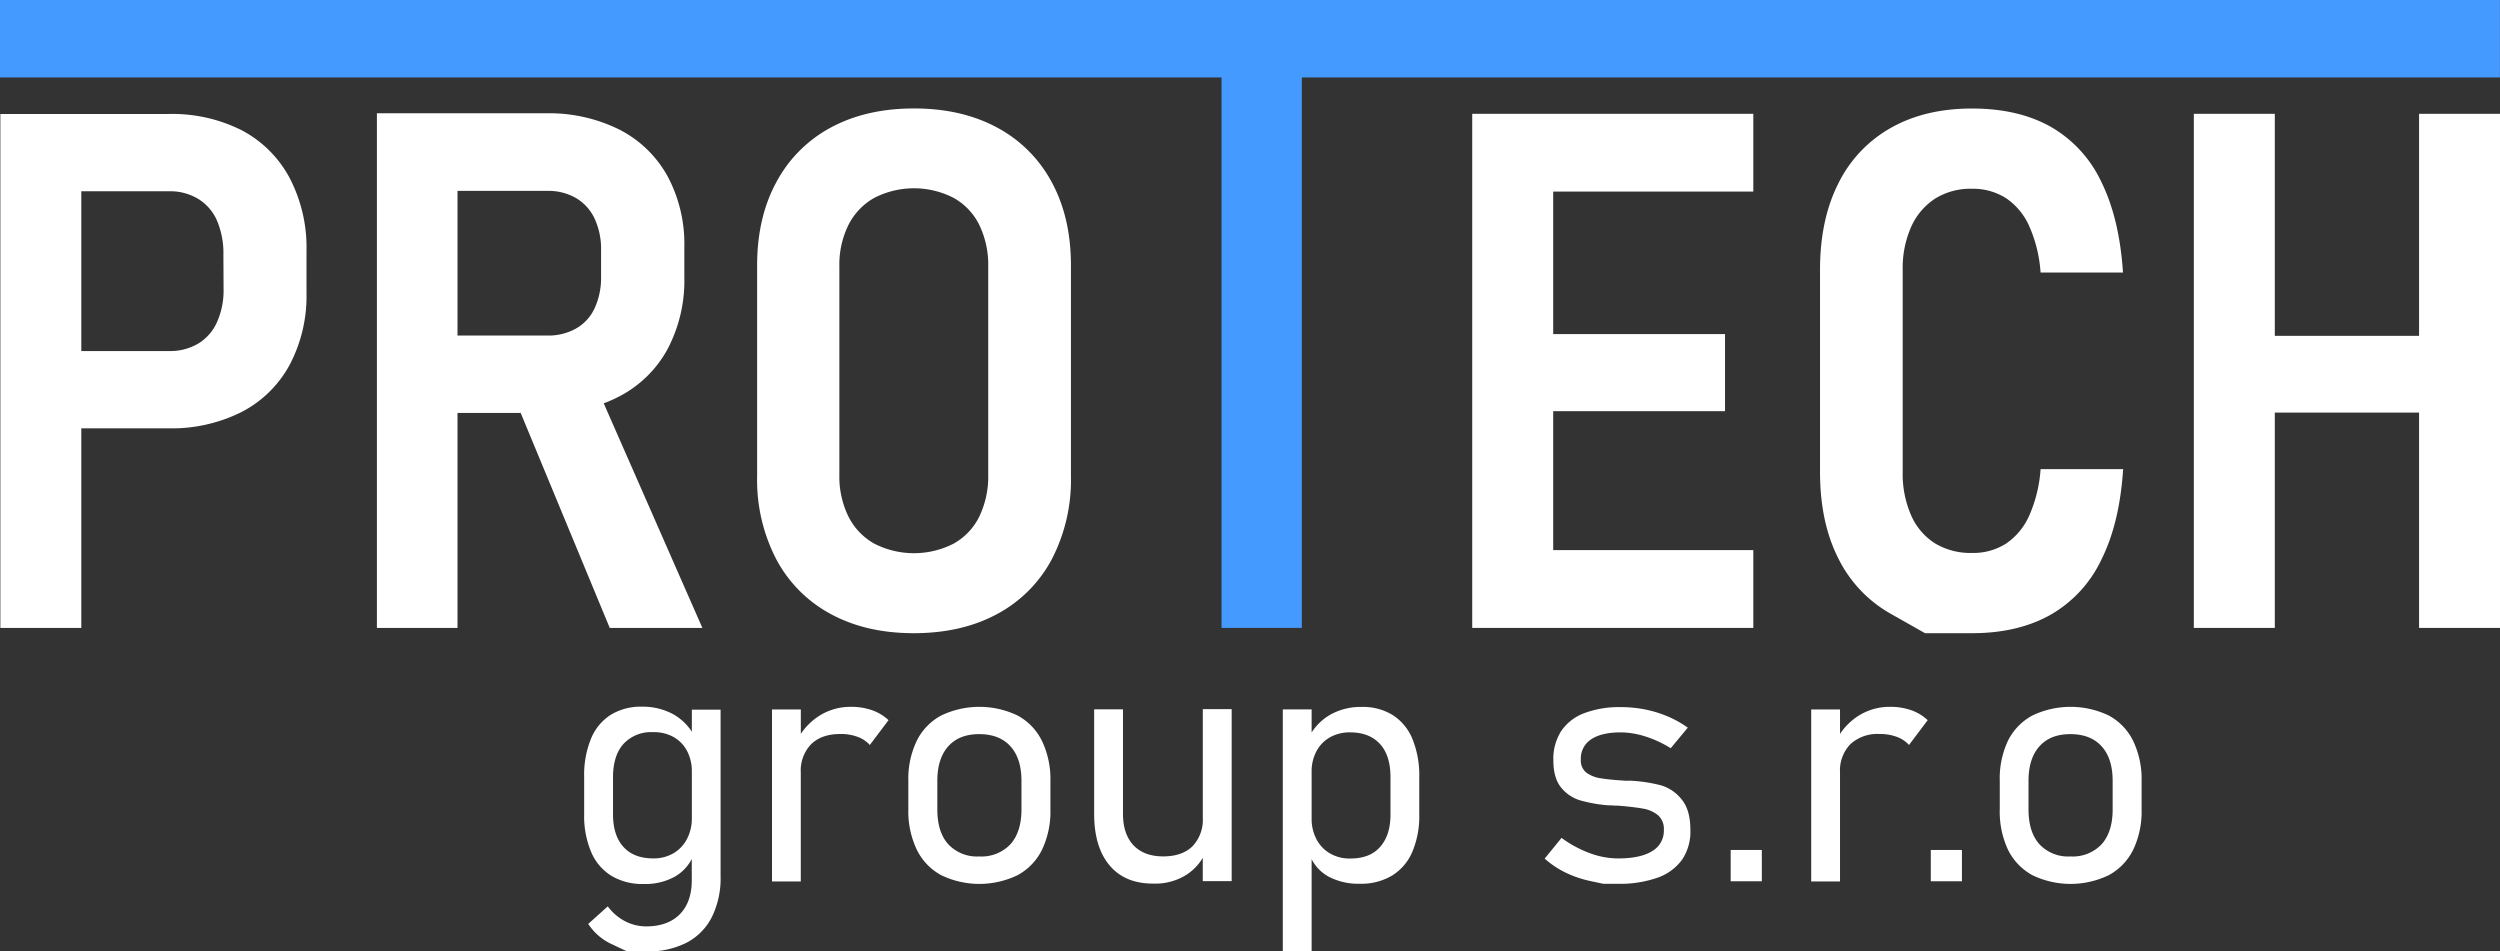
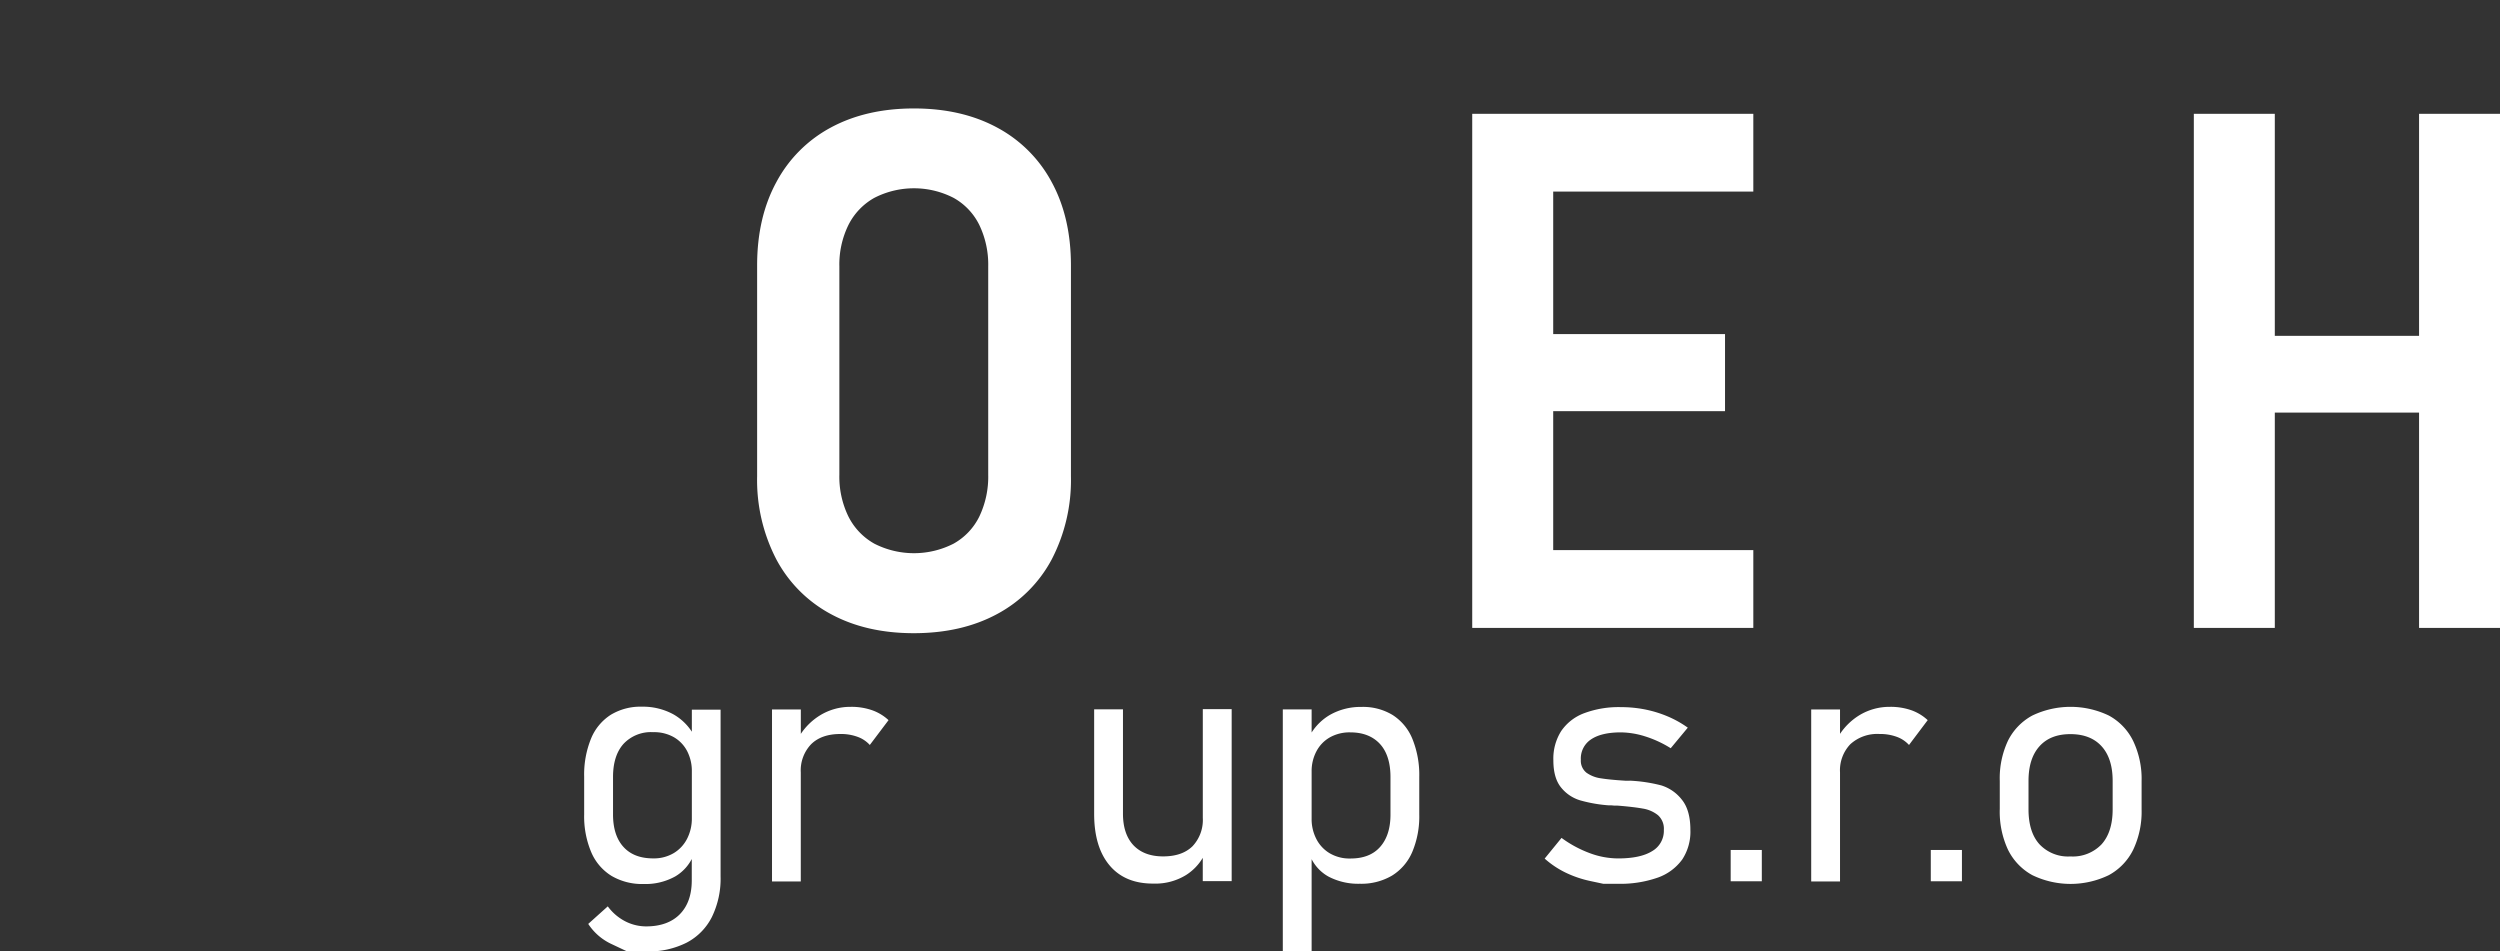
<svg xmlns="http://www.w3.org/2000/svg" id="Layer_1" data-name="Layer 1" viewBox="0 0 615.02 233.99">
  <rect x="0" y="0" width="615.02" height="233.99" fill="#333333" stroke="none" />
  <defs>
    <style>.cls-1{fill:#fff;}.cls-2{fill:#449aff;}</style>
  </defs>
  <title>Protech - logo</title>
-   <path class="cls-1" d="M689.45,455.67a38,38,0,0,0-18-4H630.09V578.1H650V529h21.4a38.29,38.29,0,0,0,18-4,28.08,28.08,0,0,0,11.83-11.57,36.18,36.18,0,0,0,4.17-17.74V485.29a36.92,36.92,0,0,0-4.17-17.92A28.29,28.29,0,0,0,689.45,455.67ZM685,494.77a19,19,0,0,1-1.61,8.09,11.74,11.74,0,0,1-4.65,5.31,13.5,13.5,0,0,1-7,1.82H650V470.68h21.66a13.35,13.35,0,0,1,7.08,1.87,11.68,11.68,0,0,1,4.66,5.39,20.4,20.4,0,0,1,1.56,8.31Z" transform="translate(-630 -423.63)" />
-   <path class="cls-1" d="M758.09,525.21,780,578.1h22.79l-24.27-55.25a32.28,32.28,0,0,0,3.79-1.68,28.42,28.42,0,0,0,11.87-11.57,36.1,36.1,0,0,0,4.17-17.79v-7.39a35.23,35.23,0,0,0-4.17-17.52,28.1,28.1,0,0,0-11.83-11.4,38.86,38.86,0,0,0-18.09-4H722.72V578.1h19.83V525.21Zm6.64-54.62a13.51,13.51,0,0,1,7,1.78,11.49,11.49,0,0,1,4.57,5.09,17.79,17.79,0,0,1,1.57,7.66V492a17.8,17.8,0,0,1-1.66,7.61,11,11,0,0,1-4.56,4.87,13.84,13.84,0,0,1-6.92,1.7H742.55V470.59Z" transform="translate(-630 -423.63)" />
  <path class="cls-1" d="M875.28,455q-8.7-4.69-20.44-4.69T834.4,455A32.68,32.68,0,0,0,821,468.42q-4.74,8.7-4.74,20.52v51.84A42.36,42.36,0,0,0,821,561.27,32.63,32.63,0,0,0,834.4,574.7q8.7,4.71,20.44,4.7t20.44-4.7a32.63,32.63,0,0,0,13.44-13.43,42.36,42.36,0,0,0,4.74-20.49V488.94q0-11.82-4.74-20.52A32.68,32.68,0,0,0,875.28,455Zm-2.17,85.41a22.7,22.7,0,0,1-2.18,10.27,15.4,15.4,0,0,1-6.35,6.7,21.44,21.44,0,0,1-19.48,0,15.72,15.72,0,0,1-6.39-6.7,22.31,22.31,0,0,1-2.22-10.27V489.2A22.09,22.09,0,0,1,838.71,479a15.72,15.72,0,0,1,6.39-6.7,21.36,21.36,0,0,1,19.48,0,15.4,15.4,0,0,1,6.35,6.7,22.47,22.47,0,0,1,2.18,10.17Z" transform="translate(-630 -423.63)" />
-   <polygon class="cls-2" points="300.51 154.47 320.26 154.47 320.26 19.05 615 19.05 615 0 0 0 0 19.05 300.51 19.05 300.51 154.47" />
  <polygon class="cls-1" points="431.33 154.47 431.33 135.33 382.1 135.33 382.1 101.15 424.37 101.15 424.37 82.19 382.1 82.19 382.1 47.13 431.33 47.13 431.33 28 382.1 28 371.05 28 362.18 28 362.18 154.47 371.05 154.47 382.1 154.47 431.33 154.47" />
-   <path class="cls-1" d="M1146.91,561.4q4.53-9,5.4-22.36H1132a34,34,0,0,1-2.78,11.4,16.25,16.25,0,0,1-5.7,6.91,15,15,0,0,1-8.39,2.31,16.94,16.94,0,0,1-9.09-2.35,15.49,15.49,0,0,1-5.87-6.87,25.22,25.22,0,0,1-2.09-10.7V490.07a24.92,24.92,0,0,1,2.09-10.65,16.08,16.08,0,0,1,5.87-6.92,16.45,16.45,0,0,1,9.09-2.43,15.1,15.1,0,0,1,8.35,2.3,16.27,16.27,0,0,1,5.74,6.92,33.91,33.91,0,0,1,2.78,11.39h20.27q-.87-13.31-5.35-22.35a30.51,30.51,0,0,0-12.44-13.52q-8-4.49-19.35-4.48-11.58,0-20,4.78a31.74,31.74,0,0,0-12.91,13.7q-4.49,8.91-4.48,21.26v49.67q0,12.35,4.48,21.22a31.75,31.75,0,0,0,12.91,13.66l8.44,4.78h11.57q11.22,0,19.22-4.48A30.67,30.67,0,0,0,1146.91,561.4Z" transform="translate(-630 -423.63)" />
  <polygon class="cls-1" points="595.11 28 595.11 82.62 559.62 82.62 559.62 28 539.7 28 539.7 154.47 559.62 154.47 559.62 101.5 595.11 101.5 595.11 154.47 615.02 154.47 615.02 28 595.11 28" />
  <path class="cls-1" d="M800.2,603.64a13.13,13.13,0,0,0-4.56-4.29,15.65,15.65,0,0,0-7.7-1.87,14.11,14.11,0,0,0-7.69,2,12.59,12.59,0,0,0-4.86,5.88,23.45,23.45,0,0,0-1.68,9.34V624a22.6,22.6,0,0,0,1.72,9.23,12.66,12.66,0,0,0,5,5.87,14.8,14.8,0,0,0,7.9,2,15,15,0,0,0,7.85-1.9,10.72,10.72,0,0,0,4-4.25v5.25c0,3.59-1,6.36-2.93,8.33s-4.72,3-8.27,3a11.28,11.28,0,0,1-5.22-1.28,12.32,12.32,0,0,1-4.24-3.65l-4.81,4.32a13.79,13.79,0,0,0,5.83,5l3.75,1.77h4.81a20.73,20.73,0,0,0,9.82-2.16,14.45,14.45,0,0,0,6.21-6.31,21.54,21.54,0,0,0,2.14-10v-41H800.2Zm-1.14,26.27a8.75,8.75,0,0,1-3.28,3.57,9.55,9.55,0,0,1-5.11,1.32q-4.74,0-7.3-2.83c-1.71-1.89-2.56-4.55-2.56-8V614.8c0-3.51.85-6.22,2.56-8.15a9.24,9.24,0,0,1,7.3-2.9A9.82,9.82,0,0,1,795.8,605a8.45,8.45,0,0,1,3.28,3.48,10.68,10.68,0,0,1,1.12,4.93V624.9A10.87,10.87,0,0,1,799.06,629.91Z" transform="translate(-630 -423.63)" />
  <path class="cls-1" d="M839.28,597.52a14.22,14.22,0,0,0-7.56,2.1,15.35,15.35,0,0,0-4.71,4.55v-6h-7.09v42.3H827V613.66a9.3,9.3,0,0,1,2.55-6.95c1.7-1.67,4.09-2.51,7.19-2.51a11.78,11.78,0,0,1,4.24.7,7.47,7.47,0,0,1,3,2l4.61-6.11a11.61,11.61,0,0,0-4.1-2.46A15.38,15.38,0,0,0,839.28,597.52Z" transform="translate(-630 -423.63)" />
-   <path class="cls-1" d="M880.35,599.66a21.78,21.78,0,0,0-18.83,0,14.2,14.2,0,0,0-6,6.23,21.6,21.6,0,0,0-2.06,9.84v6.89a22,22,0,0,0,2.06,10,14.26,14.26,0,0,0,6,6.3,21.6,21.6,0,0,0,18.83,0,14.29,14.29,0,0,0,6-6.26,21.82,21.82,0,0,0,2.06-9.88v-7a21.73,21.73,0,0,0-2.06-9.84A14.16,14.16,0,0,0,880.35,599.66Zm.94,23.08c0,3.7-.91,6.56-2.71,8.58a9.78,9.78,0,0,1-7.68,3,9.65,9.65,0,0,1-7.62-3c-1.8-2-2.69-4.88-2.69-8.58v-7c0-3.66.89-6.5,2.69-8.51s4.33-3,7.62-3,5.87,1,7.68,3,2.71,4.85,2.71,8.51Z" transform="translate(-630 -423.63)" />
  <path class="cls-1" d="M925.9,624.82a9.44,9.44,0,0,1-2.54,7q-2.55,2.49-7.23,2.49t-7.3-2.75q-2.57-2.76-2.57-7.77V598.13h-7.09v25.71q0,8.19,3.81,12.7T913.8,641a14.35,14.35,0,0,0,8-2.12,12.63,12.63,0,0,0,4.09-4.22v5.73H933v-42.3H925.9Z" transform="translate(-630 -423.63)" />
  <path class="cls-1" d="M972.62,599.54a14,14,0,0,0-7.68-2,15.3,15.3,0,0,0-7.7,1.92,13.31,13.31,0,0,0-4.57,4.37v-5.68h-7.09v59.49h7.09V635a10.31,10.31,0,0,0,4.1,4.25,15.7,15.7,0,0,0,7.76,1.79,14.84,14.84,0,0,0,7.91-2,12.66,12.66,0,0,0,5-5.85,22.47,22.47,0,0,0,1.71-9.21v-9.2a23.54,23.54,0,0,0-1.67-9.33A12.59,12.59,0,0,0,972.62,599.54ZM972.07,624c0,3.43-.86,6.08-2.57,8s-4.14,2.83-7.29,2.83a9.61,9.61,0,0,1-5.11-1.3,8.65,8.65,0,0,1-3.28-3.53,10.64,10.64,0,0,1-1.15-5V613.41a10.37,10.37,0,0,1,1.15-4.89,8.47,8.47,0,0,1,3.28-3.46,9.88,9.88,0,0,1,5.11-1.26c3.15,0,5.58,1,7.29,2.87s2.57,4.62,2.57,8.13Z" transform="translate(-630 -423.63)" />
  <path class="cls-1" d="M1038.71,616.85a37.44,37.44,0,0,0-7.56-1.16,1,1,0,0,0-.24,0h-.25a3,3,0,0,1-.42,0l-.43,0q-3.84-.24-6-.59a7.93,7.93,0,0,1-3.53-1.38,3.76,3.76,0,0,1-1.38-3.2,5.62,5.62,0,0,1,2.52-5c1.69-1.14,4.13-1.72,7.34-1.72a20.52,20.52,0,0,1,6,1,27,27,0,0,1,6.25,2.9l4.2-5.06a25.76,25.76,0,0,0-5-2.79,28.91,28.91,0,0,0-5.52-1.69,30.24,30.24,0,0,0-5.89-.57,24.25,24.25,0,0,0-9.13,1.51,11.84,11.84,0,0,0-5.62,4.4,12.69,12.69,0,0,0-1.91,7.17c0,2.91.63,5.13,1.89,6.68a9.51,9.51,0,0,0,4.73,3.18,34.8,34.8,0,0,0,7,1.22l.32,0a1.83,1.83,0,0,0,.33,0l.77.07.78,0c2.66.21,4.73.46,6.21.73a8,8,0,0,1,3.69,1.61,4.46,4.46,0,0,1,1.46,3.64,5.76,5.76,0,0,1-2.89,5.22c-1.93,1.2-4.73,1.79-8.39,1.79a20.06,20.06,0,0,1-6.89-1.28,28.33,28.33,0,0,1-7-3.77l-4.15,5.09a22.52,22.52,0,0,0,5.11,3.43,26.83,26.83,0,0,0,6.07,2.08l3.24.69h3.59a27.78,27.78,0,0,0,9.84-1.53,12.6,12.6,0,0,0,6-4.46,12.43,12.43,0,0,0,2-7.26c0-3.25-.71-5.75-2.12-7.47A10.26,10.26,0,0,0,1038.71,616.85Z" transform="translate(-630 -423.63)" />
  <rect class="cls-1" x="425.76" y="209.1" width="7.66" height="7.7" />
  <path class="cls-1" d="M1094.92,597.52a14.27,14.27,0,0,0-7.56,2.1,15.43,15.43,0,0,0-4.7,4.55v-6h-7.09v42.3h7.09V613.66a9.3,9.3,0,0,1,2.54-6.95,9.83,9.83,0,0,1,7.19-2.51,11.74,11.74,0,0,1,4.24.7,7.5,7.5,0,0,1,3,2l4.6-6.11a11.56,11.56,0,0,0-4.09-2.46A15.48,15.48,0,0,0,1094.92,597.52Z" transform="translate(-630 -423.63)" />
  <rect class="cls-1" x="474.99" y="209.1" width="7.66" height="7.7" />
  <path class="cls-1" d="M1148.79,599.66a21.78,21.78,0,0,0-18.83,0,14.27,14.27,0,0,0-6,6.23,21.73,21.73,0,0,0-2,9.84v6.89a22.14,22.14,0,0,0,2,10,14.34,14.34,0,0,0,6,6.3,21.6,21.6,0,0,0,18.83,0,14.29,14.29,0,0,0,6-6.26,21.82,21.82,0,0,0,2.06-9.88v-7a21.73,21.73,0,0,0-2.06-9.84A14.16,14.16,0,0,0,1148.79,599.66Zm.94,23.08c0,3.7-.91,6.56-2.71,8.58a9.78,9.78,0,0,1-7.68,3,9.65,9.65,0,0,1-7.62-3c-1.8-2-2.69-4.88-2.69-8.58v-7c0-3.66.89-6.5,2.69-8.51s4.33-3,7.62-3,5.87,1,7.68,3,2.71,4.85,2.71,8.51Z" transform="translate(-630 -423.63)" />
</svg>